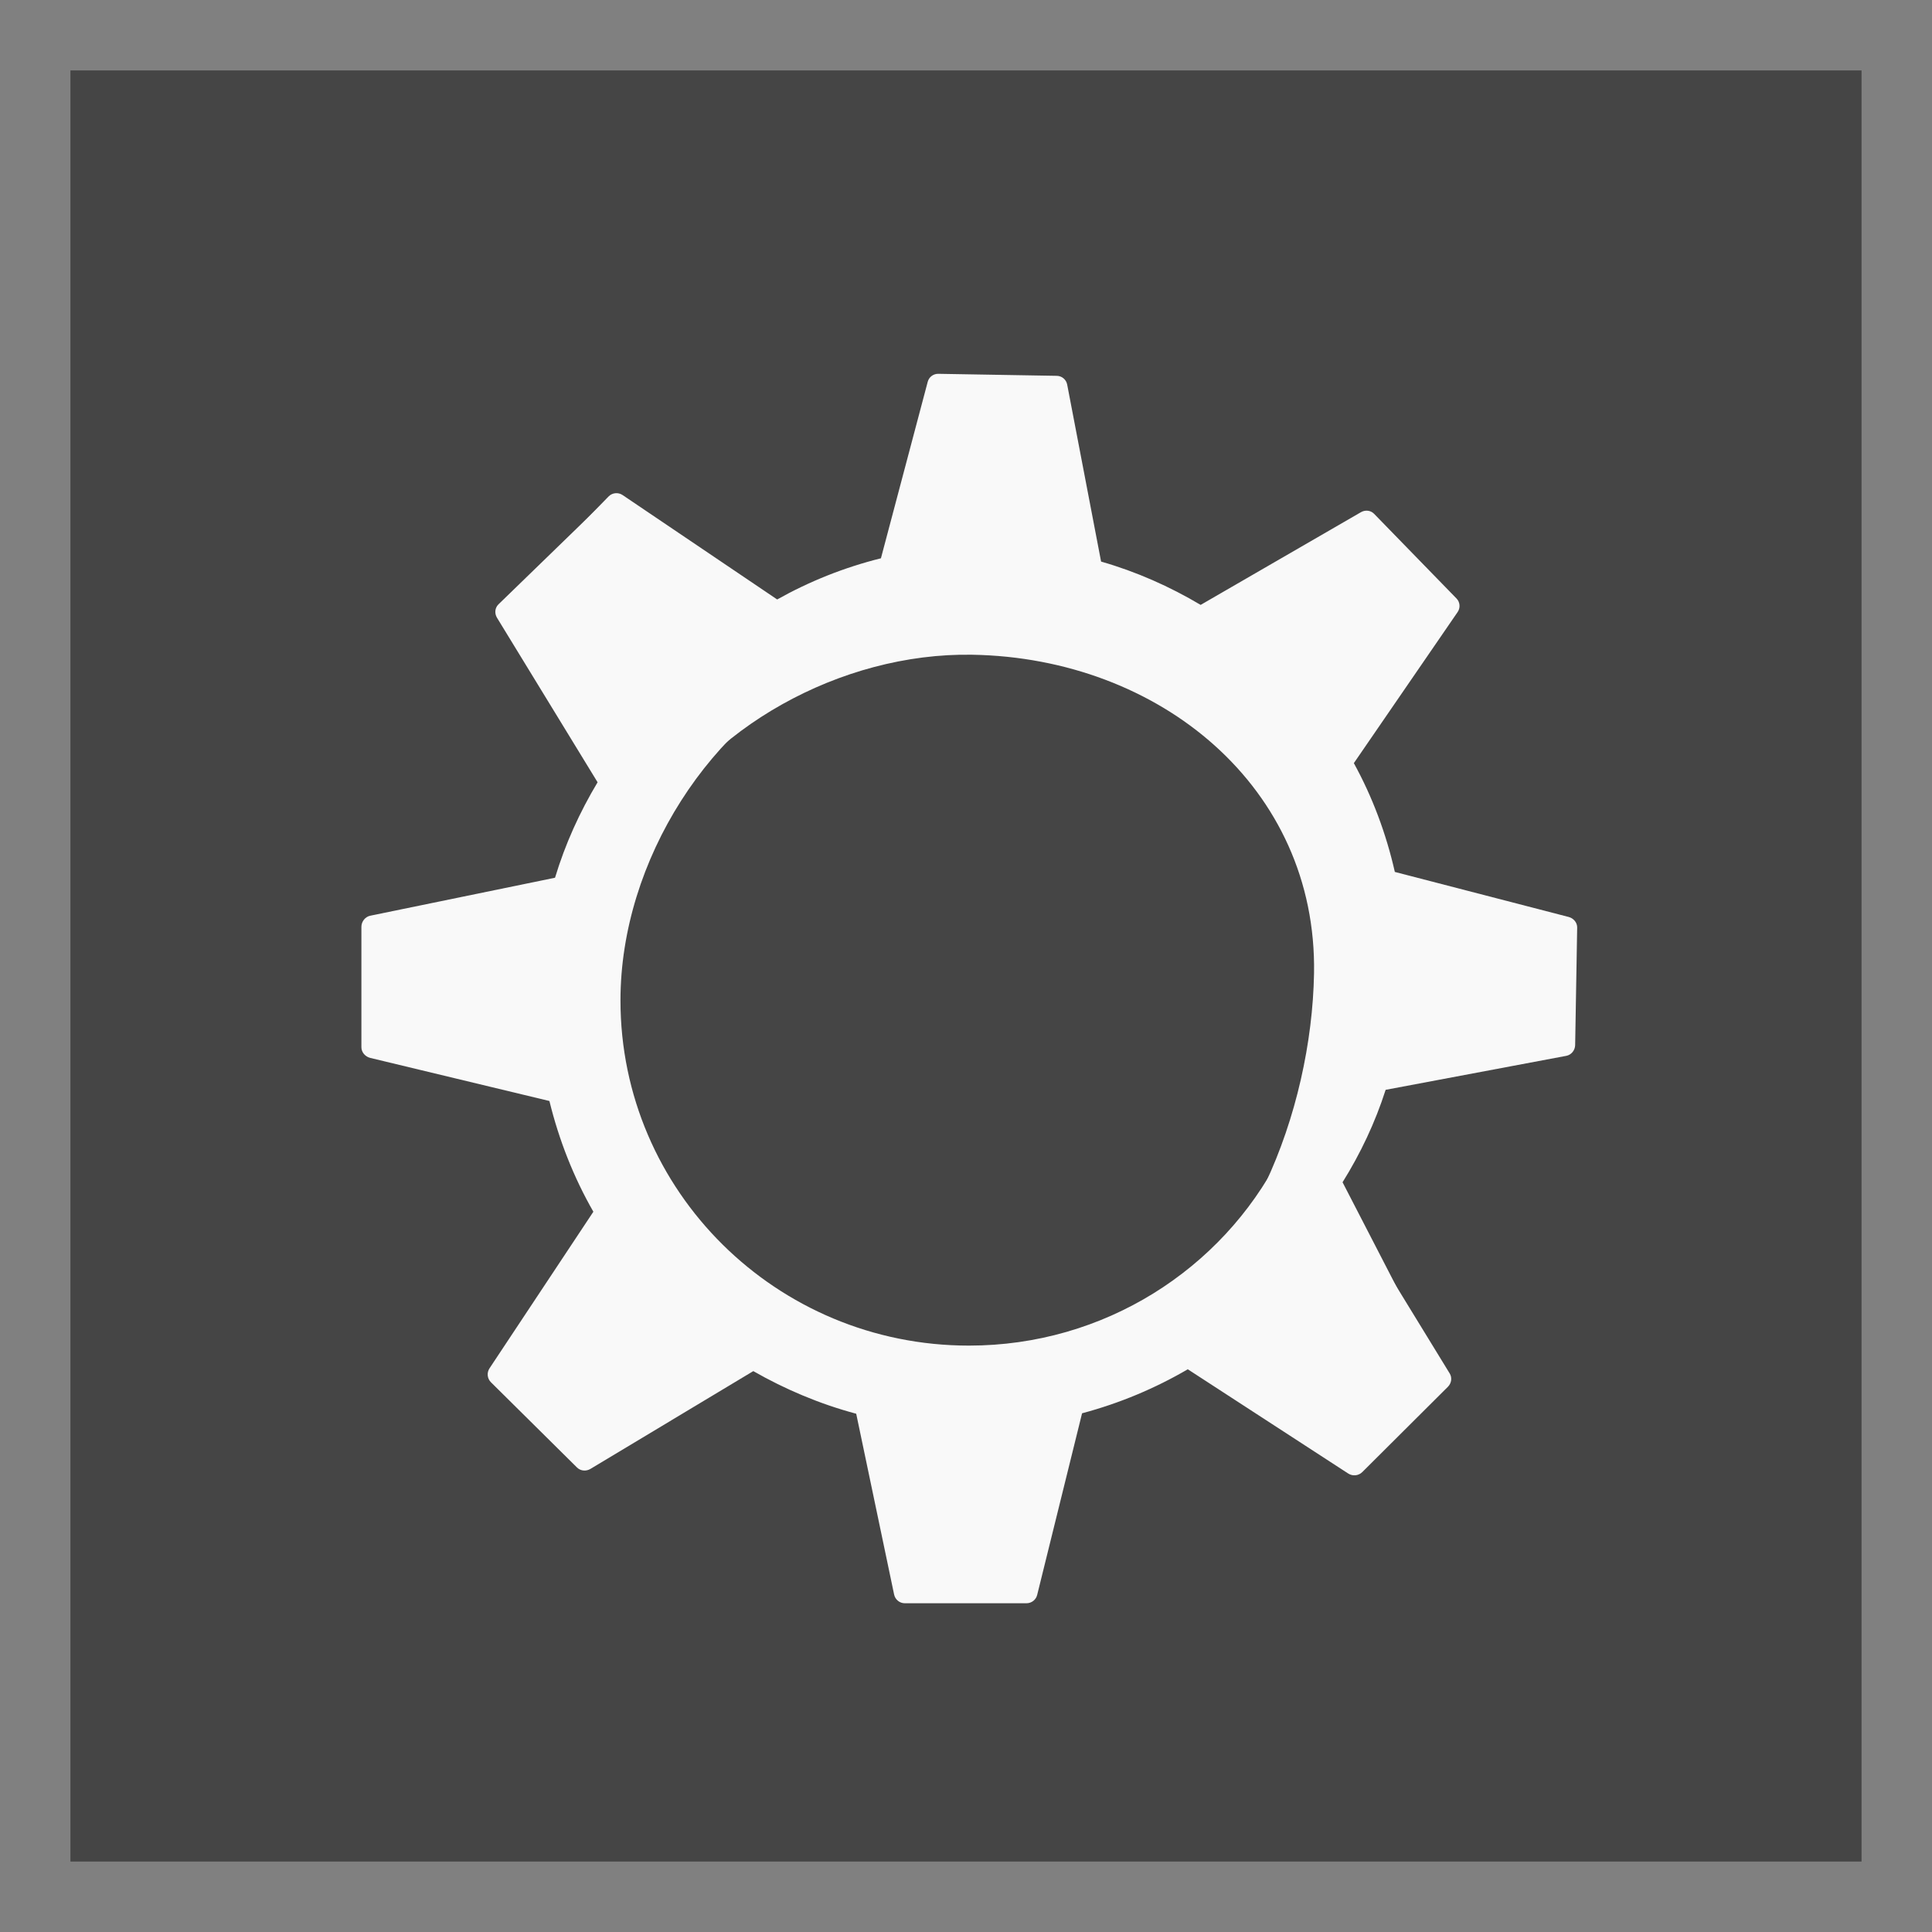
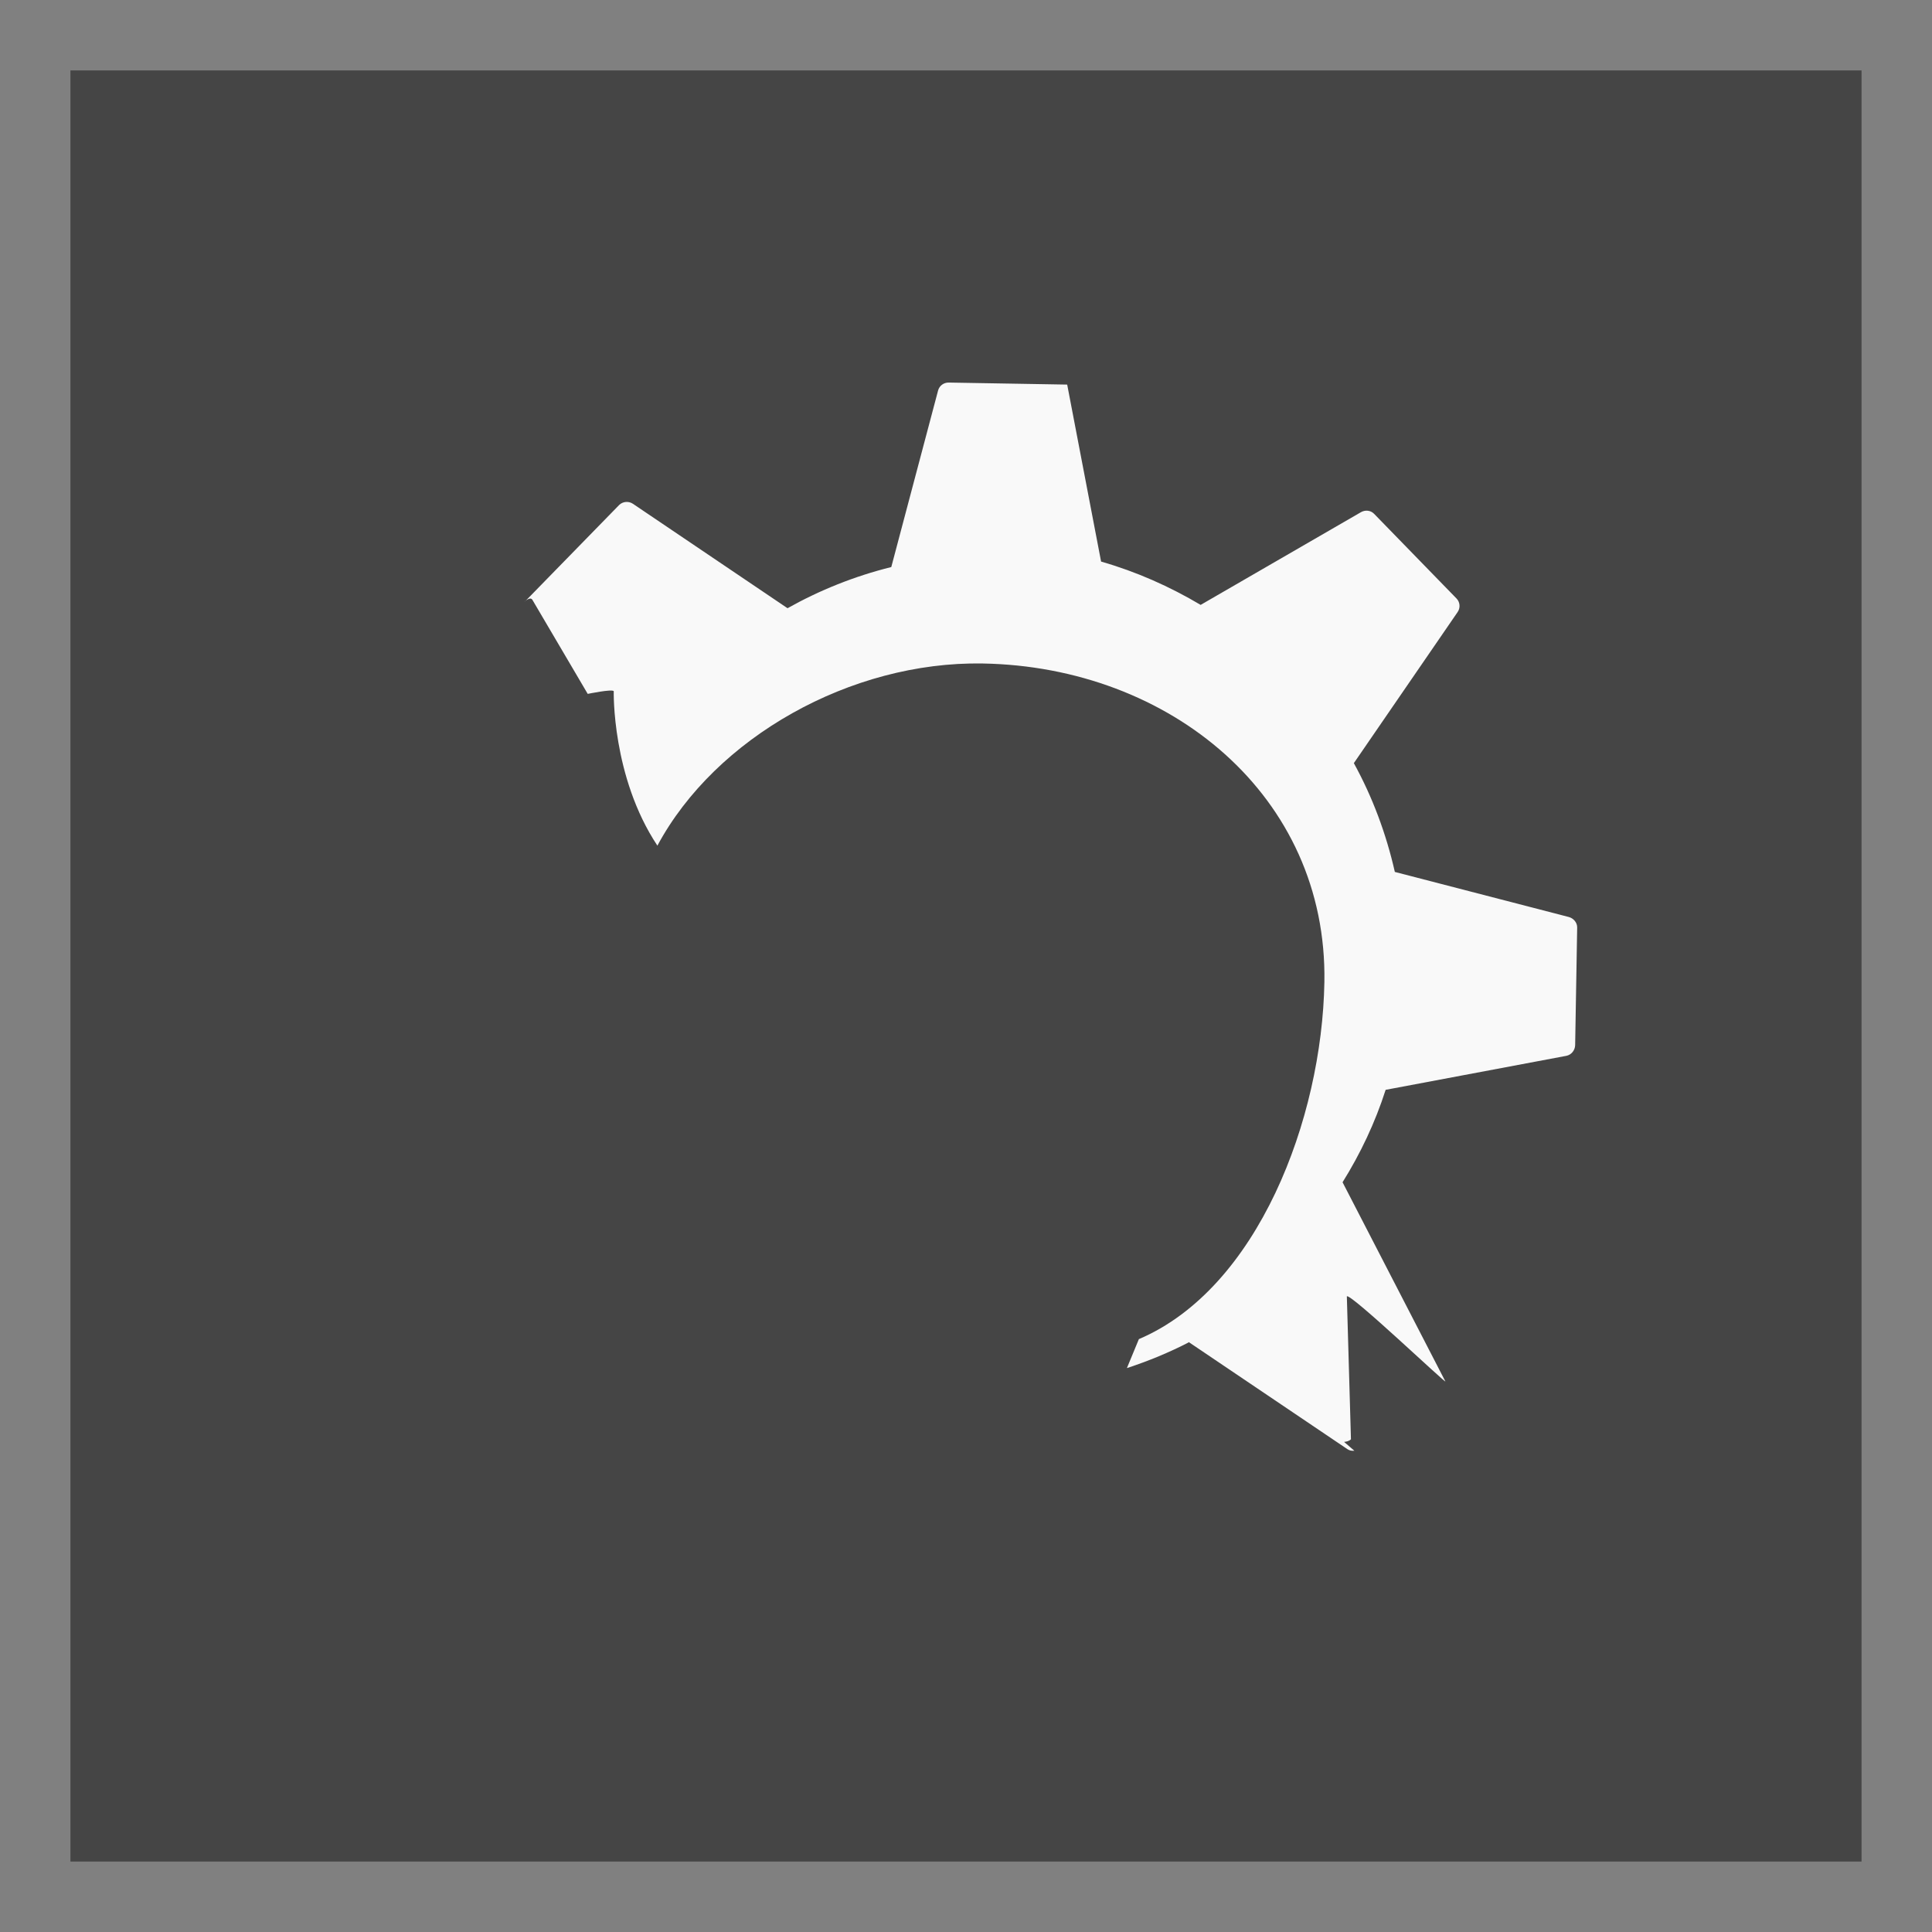
<svg xmlns="http://www.w3.org/2000/svg" xmlns:ns1="http://www.inkscape.org/namespaces/inkscape" xmlns:ns2="http://sodipodi.sourceforge.net/DTD/sodipodi-0.dtd" width="64" height="64" id="svg2" version="1.1" ns1:version="0.92.2 (5c3e80d, 2017-08-06)" ns2:docname="start-here.svg">
  <rect width="100%" height="100%" fill="#808080" stroke="none" />
  <ns2:namedview pagecolor="#ffffff" bordercolor="#666666" borderopacity="1" objecttolerance="10" gridtolerance="10" guidetolerance="10" ns1:pageopacity="0" ns1:pageshadow="2" ns1:window-width="3061" ns1:window-height="1537" id="namedview11" showgrid="false" ns1:zoom="11.313709" ns1:cx="11.547627" ns1:cy="17.684555" ns1:window-x="305" ns1:window-y="170" ns1:window-maximized="0" ns1:current-layer="layer1" units="px" ns1:pagecheckerboard="false" />
  <defs id="defs4" />
  <g id="layer0" transform="translate(0,12.8)">
    <g id="layer1" transform="translate(0.879,0.879)" style="fill:none">
      <rect style="opacity:1;fill:#454545;fill-opacity:1;stroke-width:1.253" id="rect850" width="59.333" height="59.333" x="1.454" y="-11.346" />
-       <path id="gear_path" stroke-miterlimit="2" d="m 18.715,3.426 c -0.082,0.008 0.745,-0.8 0.683,-0.738 l -3.766,3.654 c -0.12,0.119 -0.134,0.301 -0.046,0.445 l 3.331,5.448 c -0.591,0.985 -1.072,2.042 -1.41,3.162 l -6.12,1.258 c -0.17,0.035 -0.294,0.195 -0.294,0.368 v 3.99 c 0,0.169 0.13,0.313 0.294,0.353 l 5.934,1.427 c 0.317,1.297 0.808,2.538 1.456,3.668 l -3.44,5.187 c -0.096,0.145 -0.077,0.338 0.046,0.461 l 2.851,2.824 c 0.12,0.119 0.304,0.133 0.449,0.046 l 5.392,-3.238 c 1.058,0.605 2.202,1.089 3.409,1.412 l 1.255,5.986 c 0.035,0.169 0.182,0.292 0.356,0.292 h 4.028 c 0.169,0 0.316,-0.113 0.356,-0.277 l 1.487,-6.016 c 1.244,-0.332 2.417,-0.825 3.502,-1.458 l 5.314,3.453 c 0.147,0.095 0.341,0.076 0.465,-0.046 l 2.835,-2.824 c 0.12,-0.119 0.15,-0.301 0.062,-0.445 l -1.937,-3.162 c 0,0 -0.829,0.187 -0.883,0.107 0,0 -1.223,-1.783 -2.82,-4.098 -1.909,3.701 -5.803,6.231 -10.287,6.231 -6.373,0 -11.542,-5.121 -11.542,-11.434 0,-4.643 3.011,-9.298 7.025,-11.088 l -0.208,-2.28 c -0.73,0.253 -1.436,0.559 -2.107,0.921 -0.001,-7.6e-4 0.001,-0.015 0,-0.015 l -5.438,-3.53 c -0.073,-0.047 -0.15,-0.054 -0.232,-0.046 l 1.339,-0.009 z" ns1:connector-curvature="0" style="fill:#f9f9f9;stroke:#003bc3;stroke-width:0;stroke-linecap:butt;stroke-linejoin:miter;stroke-miterlimit:2" ns2:nodetypes="cccccccssccccccccccssccccccccccsscccccccc" />
-       <path style="fill:#f9f9f9;stroke:#003bc3;stroke-width:0;stroke-linecap:butt;stroke-linejoin:miter;stroke-miterlimit:2" ns1:connector-curvature="0" id="gear_path-1" stroke-miterlimit="2" d="m 43.645,34.086 c 0.08,-0.007 0.167,-0.027 0.228,-0.086 l -0.136,-4.736 c 0.119,-0.114 3.345,2.957 3.262,2.815 l -3.404,-6.594 c 0.593,-0.951 1.079,-1.975 1.427,-3.062 l 5.985,-1.126 c 0.167,-0.031 0.29,-0.186 0.293,-0.355 l 0.067,-3.895 c 0.003,-0.165 -0.121,-0.308 -0.281,-0.35 l -5.759,-1.492 c -0.288,-1.271 -0.745,-2.49 -1.358,-3.604 l 3.438,-5.005 c 0.096,-0.14 0.081,-0.329 -0.038,-0.45 L 44.639,3.341 c -0.115,-0.118 -0.294,-0.135 -0.437,-0.052 l -5.308,3.07 C 37.873,5.752 36.766,5.259 35.596,4.924 L 34.473,-0.939 C 34.441,-1.104 34.3,-1.226 34.13,-1.229 l -3.925,-0.067 c -0.165,-0.003 -0.31,0.105 -0.352,0.264 l -1.55,5.847 c -1.218,0.303 -2.369,0.765 -3.437,1.364 l -5.121,-3.459 c -0.141,-0.095 -0.331,-0.08 -0.454,0.037 l -3.107,3.183 c -0.119,0.114 0.145,-0.183 0.229,-0.041 l 1.834,3.118 c 0,0 0.81,-0.168 0.862,-0.09 0,0 -0.071,2.831 1.446,5.117 1.922,-3.58 6.405,-6.109 10.775,-6.034 6.21,0.107 11.426,4.394 11.32,10.555 -0.078,4.532 -2.203,10.147 -6.145,11.826 l -0.397,0.96 c 0.716,-0.235 1.409,-0.521 2.069,-0.863 0.001,7.64e-4 -0.002,0.014 -2.56e-4,0.015 l 5.24,3.536 c 0.071,0.047 0.146,0.056 0.226,0.049 z" ns2:nodetypes="cccccccssccccccccccssccccccccccssccccccc" />
+       <path style="fill:#f9f9f9;stroke:#003bc3;stroke-width:0;stroke-linecap:butt;stroke-linejoin:miter;stroke-miterlimit:2" ns1:connector-curvature="0" id="gear_path-1" stroke-miterlimit="2" d="m 43.645,34.086 c 0.08,-0.007 0.167,-0.027 0.228,-0.086 l -0.136,-4.736 c 0.119,-0.114 3.345,2.957 3.262,2.815 l -3.404,-6.594 c 0.593,-0.951 1.079,-1.975 1.427,-3.062 l 5.985,-1.126 c 0.167,-0.031 0.29,-0.186 0.293,-0.355 l 0.067,-3.895 c 0.003,-0.165 -0.121,-0.308 -0.281,-0.35 l -5.759,-1.492 c -0.288,-1.271 -0.745,-2.49 -1.358,-3.604 l 3.438,-5.005 c 0.096,-0.14 0.081,-0.329 -0.038,-0.45 L 44.639,3.341 c -0.115,-0.118 -0.294,-0.135 -0.437,-0.052 l -5.308,3.07 C 37.873,5.752 36.766,5.259 35.596,4.924 L 34.473,-0.939 l -3.925,-0.067 c -0.165,-0.003 -0.31,0.105 -0.352,0.264 l -1.55,5.847 c -1.218,0.303 -2.369,0.765 -3.437,1.364 l -5.121,-3.459 c -0.141,-0.095 -0.331,-0.08 -0.454,0.037 l -3.107,3.183 c -0.119,0.114 0.145,-0.183 0.229,-0.041 l 1.834,3.118 c 0,0 0.81,-0.168 0.862,-0.09 0,0 -0.071,2.831 1.446,5.117 1.922,-3.58 6.405,-6.109 10.775,-6.034 6.21,0.107 11.426,4.394 11.32,10.555 -0.078,4.532 -2.203,10.147 -6.145,11.826 l -0.397,0.96 c 0.716,-0.235 1.409,-0.521 2.069,-0.863 0.001,7.64e-4 -0.002,0.014 -2.56e-4,0.015 l 5.24,3.536 c 0.071,0.047 0.146,0.056 0.226,0.049 z" ns2:nodetypes="cccccccssccccccccccssccccccccccssccccccc" />
    </g>
  </g>
</svg>